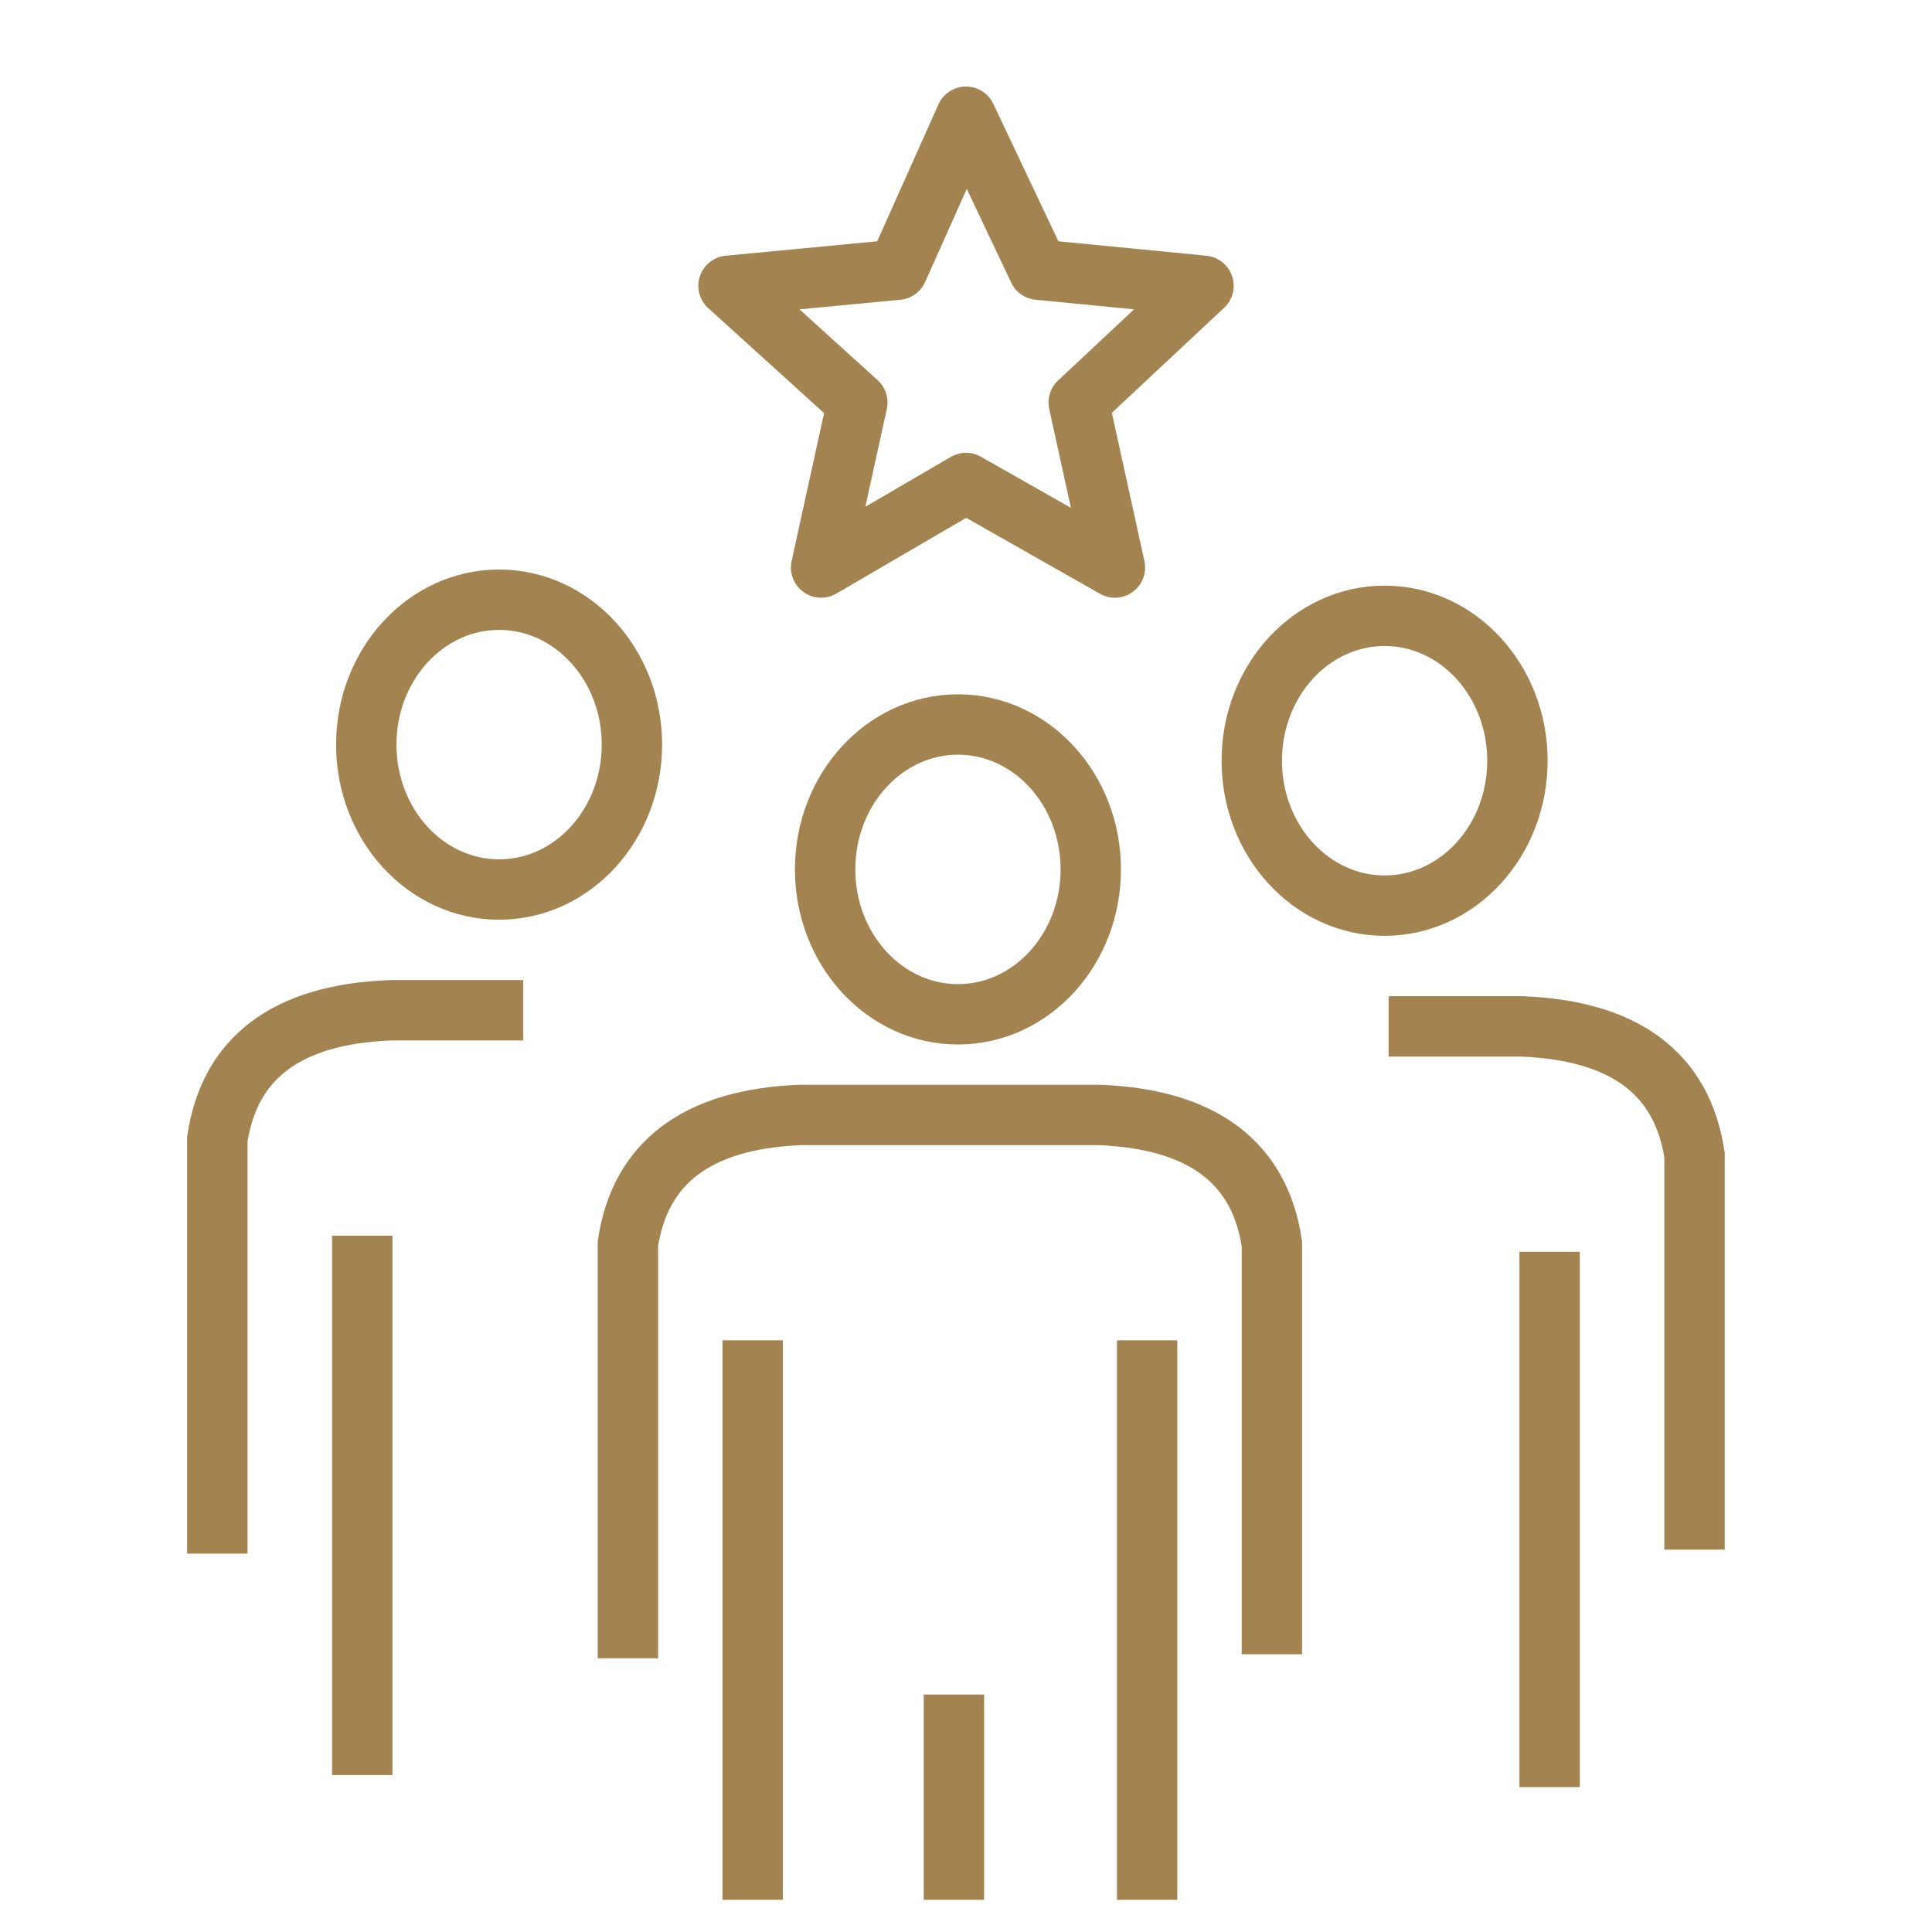
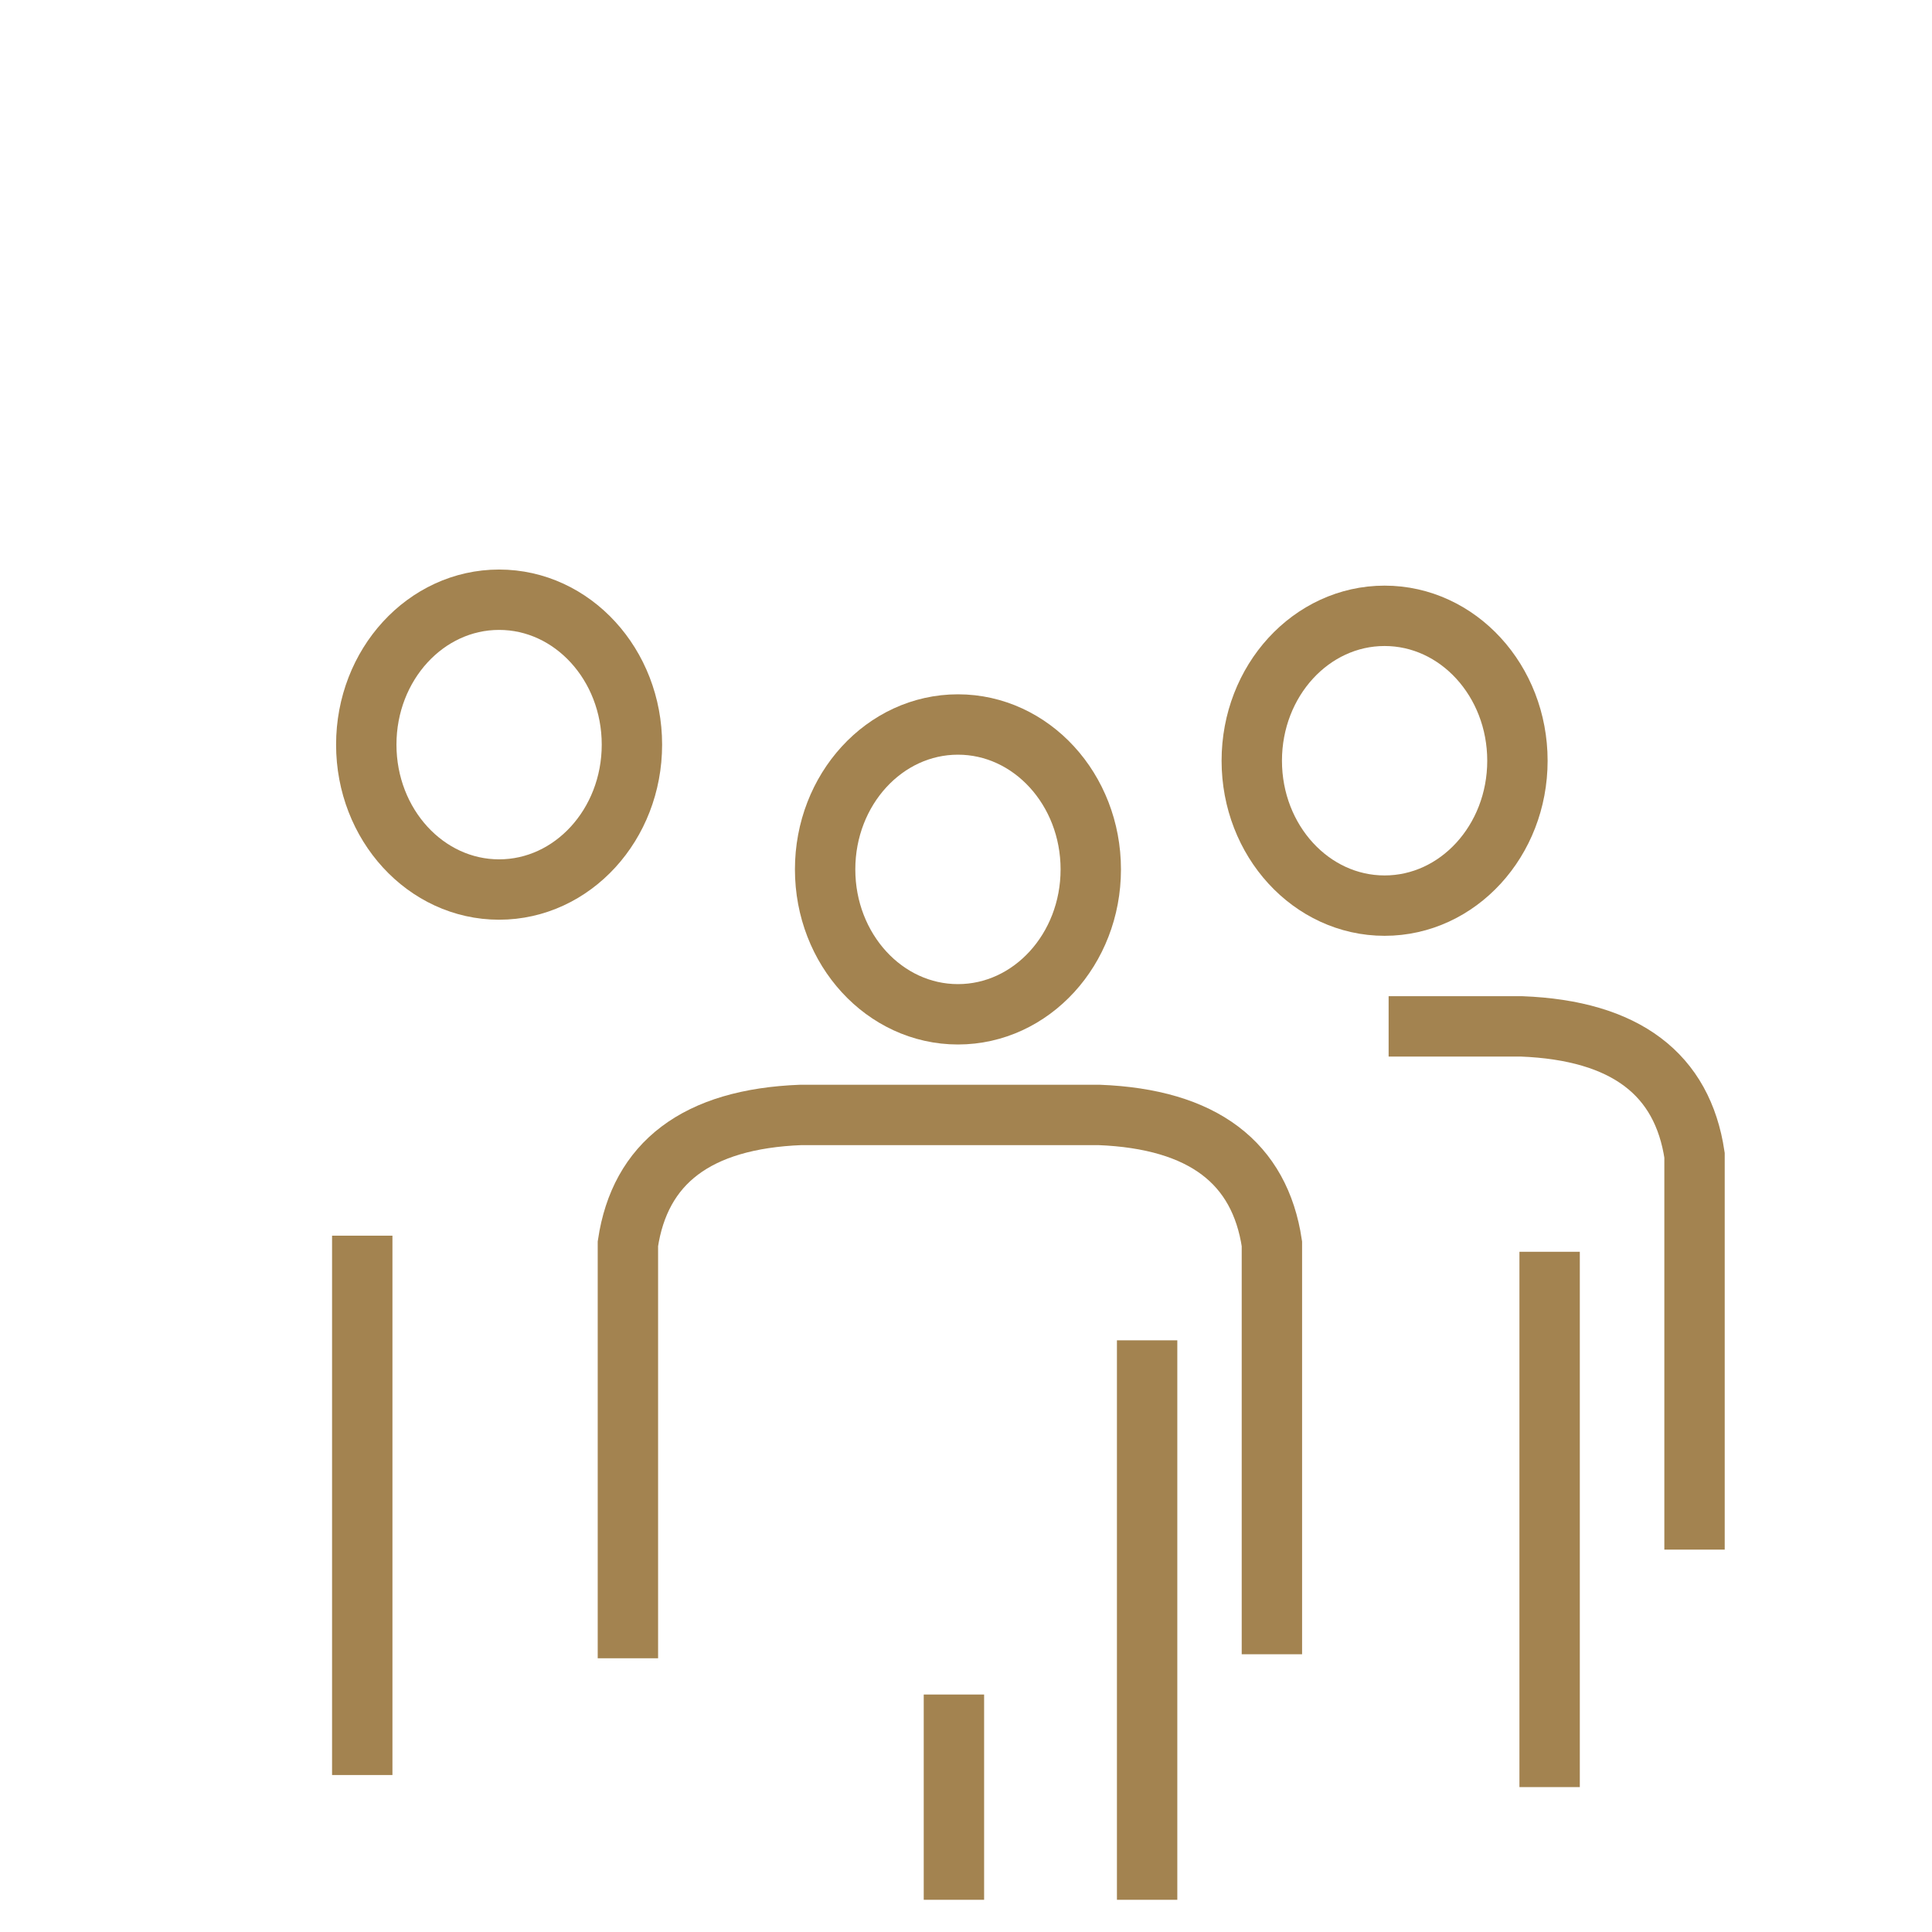
<svg xmlns="http://www.w3.org/2000/svg" version="1.1" x="0px" y="0px" viewBox="0 0 48 48" style="enable-background:new 0 0 48 48;" xml:space="preserve">
  <style type="text/css">
	.st0{filter:url(#Adobe_OpacityMaskFilter);}
	.st1{fill:none;stroke:#FFFFFF;stroke-width:1.7;stroke-linecap:round;stroke-linejoin:round;stroke-miterlimit:10;}
	.st2{mask:url(#SVGID_1_);fill:url(#SVGID_00000033357228437134148050000008151154302011127200_);}
	.st3{filter:url(#Adobe_OpacityMaskFilter_00000076581765496732763560000012719505036385217205_);}
	.st4{fill:none;stroke:#FFFFFF;stroke-width:0.75;stroke-linecap:round;stroke-linejoin:round;stroke-miterlimit:10;}
	
		.st5{mask:url(#SVGID_00000176765819289443354430000001376393876922967183_);fill:url(#SVGID_00000109719593522794916600000003409387171303241367_);}
	.st6{fill:#212121;}
	.st7{fill:#00965E;}
	.st8{fill:#C20069;}
	.st9{fill:none;stroke:#C20069;stroke-width:6;stroke-miterlimit:10;}
	.st10{fill:none;stroke:#00965E;stroke-width:2;stroke-linecap:round;stroke-linejoin:round;stroke-miterlimit:10;}
	.st11{filter:url(#Adobe_OpacityMaskFilter_00000104676396141822701540000001743527207182158778_);}
	.st12{fill:none;stroke:#000000;stroke-linecap:round;stroke-linejoin:round;stroke-miterlimit:10;}
	.st13{fill:none;stroke:#FFFFFF;stroke-width:1.8;stroke-linecap:round;stroke-linejoin:round;stroke-miterlimit:10;}
	
		.st14{mask:url(#SVGID_00000146493353576637232120000005227239923437740684_);fill:url(#SVGID_00000042007913453491539870000017443163732179171507_);}
	
		.st15{fill:none;stroke:url(#SVGID_00000150069260273523085920000000908898230261307069_);stroke-width:1.8;stroke-linecap:round;stroke-linejoin:round;stroke-miterlimit:10;}
	.st16{filter:url(#Adobe_OpacityMaskFilter_00000173155012596448987270000005105336196126059701_);}
	.st17{fill:none;stroke:#FFFFFF;stroke-width:1.6;stroke-linecap:round;stroke-linejoin:round;stroke-miterlimit:10;}
	
		.st18{mask:url(#SVGID_00000041254067822199271500000015291527963871062444_);fill:url(#SVGID_00000016054782279203874980000009861002743220377519_);}
	
		.st19{fill:none;stroke:url(#SVGID_00000140710368608638950020000001310732944142776977_);stroke-width:1.8;stroke-linecap:round;stroke-linejoin:round;stroke-miterlimit:10;}
	.st20{filter:url(#Adobe_OpacityMaskFilter_00000138554267002203871720000017004657109273824933_);}
	
		.st21{mask:url(#SVGID_00000150099980623511757950000013096687980737338255_);fill:url(#SVGID_00000016775372955901232260000007418030293513456808_);}
	
		.st22{fill:none;stroke:url(#SVGID_00000117647850249317608340000015357867496911475384_);stroke-width:1.8;stroke-linecap:round;stroke-linejoin:round;stroke-miterlimit:10;}
	.st23{filter:url(#Adobe_OpacityMaskFilter_00000006687156751086382950000003688229449011663526_);}
	
		.st24{mask:url(#SVGID_00000180325114921508758130000014040284305767546039_);fill:url(#SVGID_00000038389740500034571370000006398604954821173125_);}
	
		.st25{fill:none;stroke:url(#SVGID_00000156577805051768253320000013364405451985279630_);stroke-width:1.8;stroke-linecap:round;stroke-linejoin:round;stroke-miterlimit:10;}
	.st26{filter:url(#Adobe_OpacityMaskFilter_00000137827176236091611760000008226837329232215464_);}
	.st27{fill:#FFFFFF;}
	
		.st28{mask:url(#SVGID_00000090981664829865824970000012180271676135434928_);fill:url(#SVGID_00000150789634250267320280000012013029164175927191_);}
	
		.st29{fill:none;stroke:url(#SVGID_00000011029120824240585100000006450504029139012767_);stroke-width:1.8;stroke-linecap:round;stroke-linejoin:round;stroke-miterlimit:10;}
	.st30{filter:url(#Adobe_OpacityMaskFilter_00000043458798499732136380000001291588950800892832_);}
	.st31{fill:none;stroke:#FFFFFF;stroke-width:1.9;stroke-linecap:round;stroke-linejoin:round;stroke-miterlimit:10;}
	
		.st32{mask:url(#SVGID_00000065765413739906757790000008890519623338448562_);fill:url(#SVGID_00000036963932302335106820000007775122976878842039_);}
	.st33{filter:url(#Adobe_OpacityMaskFilter_00000047740335523283411600000011422873159056158857_);}
	.st34{fill:none;stroke:#FFFFFF;stroke-width:2;stroke-linecap:round;stroke-linejoin:round;stroke-miterlimit:10;}
	
		.st35{mask:url(#SVGID_00000173868411735783081410000004135745036426955181_);fill:url(#SVGID_00000121259350120557374970000008278246381620790196_);}
	.st36{filter:url(#Adobe_OpacityMaskFilter_00000000907140054102783610000016034364477857792671_);}
	.st37{fill:none;stroke:#FFFFFF;stroke-width:1.8;stroke-miterlimit:10;}
	
		.st38{mask:url(#SVGID_00000008857967557718488040000000855013491056583103_);fill:url(#SVGID_00000145767485626321776910000006315652205752682143_);}
	.st39{filter:url(#Adobe_OpacityMaskFilter_00000011006559289960854760000004524948512248678839_);}
	.st40{fill:none;stroke:#FFFFFF;stroke-width:1.8;stroke-linecap:round;stroke-miterlimit:10;}
	
		.st41{mask:url(#SVGID_00000043425341492693659110000018358649357256107941_);fill:url(#SVGID_00000178175032730655060270000003761801740402003884_);}
	.st42{filter:url(#Adobe_OpacityMaskFilter_00000026846298537798372220000013638350788172833192_);}
	
		.st43{mask:url(#SVGID_00000091006954450307534740000007084388883164158899_);fill:url(#SVGID_00000098210940607737826900000002352685177905969537_);}
	.st44{filter:url(#Adobe_OpacityMaskFilter_00000103951051325498355630000007538078243182008970_);}
	
		.st45{mask:url(#SVGID_00000067943244174933936980000006900018808235413905_);fill:url(#SVGID_00000129175849546167059880000009708726191820460935_);}
	.st46{filter:url(#Adobe_OpacityMaskFilter_00000001665353970451100550000008309954685654614454_);}
	.st47{fill:none;stroke:#FFFFFF;stroke-width:2;stroke-linejoin:round;stroke-miterlimit:10;}
	
		.st48{mask:url(#SVGID_00000035506762418166055620000009055715256562393499_);fill:url(#SVGID_00000008118996686182732720000009637291669117011597_);}
	.st49{filter:url(#Adobe_OpacityMaskFilter_00000106828983836046027340000016431826160545675439_);}
	
		.st50{mask:url(#SVGID_00000063629432615531929490000008814463461192572804_);fill:url(#SVGID_00000138537116426150077190000002546653384405476541_);}
	.st51{filter:url(#Adobe_OpacityMaskFilter_00000027584410572789255290000013317566388374700954_);}
	
		.st52{mask:url(#SVGID_00000182489113018483813470000017378432276114250131_);fill:url(#SVGID_00000090260013316283392080000017405000736329608079_);}
	.st53{filter:url(#Adobe_OpacityMaskFilter_00000158738719849354015430000010412887666863503537_);}
	
		.st54{mask:url(#SVGID_00000133506346512485712480000001081473178787772576_);fill:url(#SVGID_00000085958434640731339720000001264322079846734992_);}
	.st55{filter:url(#Adobe_OpacityMaskFilter_00000055665966375508618460000001514893397309268096_);}
	
		.st56{mask:url(#SVGID_00000062181381626249282990000004582208399384966540_);fill:url(#SVGID_00000112622391826902258950000013896324889139800722_);}
	.st57{filter:url(#Adobe_OpacityMaskFilter_00000083787810391756934770000016760200289508253584_);}
	
		.st58{mask:url(#SVGID_00000003082434602192819620000009979221879701187722_);fill:url(#SVGID_00000076578868523130162460000012904578877249350576_);}
	.st59{filter:url(#Adobe_OpacityMaskFilter_00000007392097696101647430000012810020484840336042_);}
	.st60{fill:#FFFFFF;stroke:#FFFFFF;stroke-width:1.2;stroke-linecap:round;stroke-linejoin:round;stroke-miterlimit:10;}
	.st61{fill:none;stroke:#000000;stroke-width:2;stroke-linecap:round;stroke-linejoin:round;stroke-miterlimit:10;}
	
		.st62{mask:url(#SVGID_00000031904877082170583490000005167079238564307845_);fill:url(#SVGID_00000070815930900440851430000005067100588983809700_);}
	.st63{filter:url(#Adobe_OpacityMaskFilter_00000121997482328978613300000015842350827687769238_);}
	
		.st64{mask:url(#SVGID_00000062889331118697898940000006411903312477433533_);fill:url(#SVGID_00000058571368477497173200000001839542063256566912_);}
	.st65{filter:url(#Adobe_OpacityMaskFilter_00000103261659061947497350000017665183654710595259_);}
	.st66{fill:none;stroke:#FFFFFF;stroke-width:1.5;stroke-linecap:round;stroke-linejoin:round;stroke-miterlimit:10;}
	
		.st67{mask:url(#SVGID_00000148643374154074905300000003014632482955489688_);fill:url(#SVGID_00000010999289544968750410000010135135023100678078_);}
	.st68{filter:url(#Adobe_OpacityMaskFilter_00000018208811611553107020000000309438299770710410_);}
	
		.st69{mask:url(#SVGID_00000018940811545605513390000010108428535664712379_);fill:url(#SVGID_00000043440568976296972220000003918613966144616102_);}
	.st70{filter:url(#Adobe_OpacityMaskFilter_00000011721758244824592680000018087318902074477953_);}
	
		.st71{mask:url(#SVGID_00000073696592947581021550000004308552027209969087_);fill:url(#SVGID_00000059279129798599668500000006030224787863074206_);}
	.st72{filter:url(#Adobe_OpacityMaskFilter_00000114042031154126920780000016647716232932095415_);}
	
		.st73{mask:url(#SVGID_00000033340481378720626500000015906482707642937275_);fill:url(#SVGID_00000129885452852234933320000003519366999737359749_);}
	.st74{filter:url(#Adobe_OpacityMaskFilter_00000016777748255469978450000011636047796470292637_);}
	
		.st75{mask:url(#SVGID_00000044144008777033319780000016988333234440400301_);fill:url(#SVGID_00000070098630412886290880000012040695614429148594_);}
	.st76{filter:url(#Adobe_OpacityMaskFilter_00000001658884748407623390000008571816614319743644_);}
	
		.st77{mask:url(#SVGID_00000055671407980456409770000008012093619422039717_);fill:url(#SVGID_00000086668656173487494510000010159680127966765966_);}
	.st78{filter:url(#Adobe_OpacityMaskFilter_00000022553690903919865870000017877589831751473829_);}
	
		.st79{mask:url(#SVGID_00000137127120810191186490000001244879499339098550_);fill:url(#SVGID_00000173867422149600912970000015641989861385717154_);}
	.st80{filter:url(#Adobe_OpacityMaskFilter_00000145754420368316725730000003748101030837225864_);}
	
		.st81{mask:url(#SVGID_00000059283706982491964700000016215994676640770471_);fill:url(#SVGID_00000146498310400063370740000013945854960318214313_);}
	.st82{filter:url(#Adobe_OpacityMaskFilter_00000050649999991205083530000005260892929812573355_);}
	
		.st83{mask:url(#SVGID_00000074410554949749519730000002252992167367360447_);fill:url(#SVGID_00000028296095996824782900000009024244147836813973_);}
	.st84{filter:url(#Adobe_OpacityMaskFilter_00000175281148678654082180000015179546083151154353_);}
	
		.st85{mask:url(#SVGID_00000106120622975589286230000006329246784726509705_);fill:url(#SVGID_00000171697166966952930150000001221299041247937459_);}
	.st86{filter:url(#Adobe_OpacityMaskFilter_00000028311752896141852240000007570922904111617461_);}
	
		.st87{mask:url(#SVGID_00000018942571146074321210000010103722150937964202_);fill:url(#SVGID_00000005974069501025418520000007174064001732679302_);}
	.st88{filter:url(#Adobe_OpacityMaskFilter_00000035495539238578651140000014318629392108023990_);}
	
		.st89{mask:url(#SVGID_00000054244052178344993180000009724201436939906482_);fill:url(#SVGID_00000074425232106923925310000004905573898586714770_);}
	.st90{filter:url(#Adobe_OpacityMaskFilter_00000083050229535811842390000007653371775610107314_);}
	
		.st91{mask:url(#SVGID_00000123424932029444145820000002677028110804941216_);fill:url(#SVGID_00000008123633222403280310000011910608430075962541_);}
	.st92{filter:url(#Adobe_OpacityMaskFilter_00000157269478325363020830000005656044008922929296_);}
	
		.st93{mask:url(#SVGID_00000061445998134717694970000007652289565959701383_);fill:url(#SVGID_00000150095861678618165710000001225150359410518675_);}
	.st94{filter:url(#Adobe_OpacityMaskFilter_00000165216477037788903760000004816132662798083759_);}
	
		.st95{mask:url(#SVGID_00000028296134114746794060000013489029921049298338_);fill:url(#SVGID_00000177450428608153550500000013128078602746496177_);}
	.st96{filter:url(#Adobe_OpacityMaskFilter_00000183943400010567927580000004302945603708744328_);}
	
		.st97{mask:url(#SVGID_00000120516731988886612070000000457566787576877232_);fill:url(#SVGID_00000000914849379891161920000005831292226473215644_);}
	.st98{filter:url(#Adobe_OpacityMaskFilter_00000005946886415607034320000004054020259825037214_);}
	
		.st99{mask:url(#SVGID_00000114753741001729420100000004696078127565281971_);fill:url(#SVGID_00000124880786290980810660000017051823285188706728_);}
	.st100{filter:url(#Adobe_OpacityMaskFilter_00000052804752256860090880000007722988568610575238_);}
	
		.st101{mask:url(#SVGID_00000041267438603781025890000017242617807413147306_);fill:url(#SVGID_00000037656405421422824270000014376662024034158221_);}
	.st102{filter:url(#Adobe_OpacityMaskFilter_00000165231573941408912910000002066754694974600364_);}
	
		.st103{mask:url(#SVGID_00000048479528682205014510000015944745270290962869_);fill:url(#SVGID_00000084511926049120580910000010550498226551834556_);}
	.st104{filter:url(#Adobe_OpacityMaskFilter_00000093891200071495254630000000532555051790444957_);}
	
		.st105{mask:url(#SVGID_00000152944340642743496420000006466843809924508852_);fill:url(#SVGID_00000006687887518754493620000015387925974587891596_);}
	.st106{filter:url(#Adobe_OpacityMaskFilter_00000072995299386979099810000014869859319569750914_);}
	.st107{fill:none;stroke:#FFFFFF;stroke-width:1.858;stroke-linecap:round;stroke-linejoin:round;stroke-miterlimit:10;}
	
		.st108{mask:url(#SVGID_00000098925875387162816890000000993272211838965148_);fill:url(#SVGID_00000003809398735301826930000016853734458306095489_);}
	.st109{filter:url(#Adobe_OpacityMaskFilter_00000051366625850584639580000015078955709428256648_);}
	
		.st110{mask:url(#SVGID_00000026122544237717332380000012950473529715792523_);fill:url(#SVGID_00000135668322695579927950000015434789573344050356_);}
	.st111{filter:url(#Adobe_OpacityMaskFilter_00000072994960948228232990000000993589021826744744_);}
	
		.st112{mask:url(#SVGID_00000013914880442149304320000017484853720245624236_);fill:url(#SVGID_00000116914377650686519030000006080964632327233691_);}
	.st113{filter:url(#Adobe_OpacityMaskFilter_00000083072393537775498300000001653372840025484939_);}
	
		.st114{mask:url(#SVGID_00000119830900568923836190000018013604156623460790_);fill:url(#SVGID_00000000943359090877119590000011560451983731332737_);}
	.st115{filter:url(#Adobe_OpacityMaskFilter_00000008837809602188567740000009496479224002866081_);}
	
		.st116{mask:url(#SVGID_00000042724360877253376220000013283587569347082171_);fill:url(#SVGID_00000003079555137529319320000017103030640788833212_);}
	.st117{filter:url(#Adobe_OpacityMaskFilter_00000016773842081275133370000009894181409859668128_);}
	
		.st118{mask:url(#SVGID_00000137829703290779480390000008434794682483475854_);fill:url(#SVGID_00000183968914398348162680000017249473099521480591_);}
	.st119{filter:url(#Adobe_OpacityMaskFilter_00000003792471173734004510000001657970633910287236_);}
	
		.st120{mask:url(#SVGID_00000055666981352266335630000007323133622700449423_);fill:url(#SVGID_00000061440737665168338350000010800066487218290111_);}
	.st121{filter:url(#Adobe_OpacityMaskFilter_00000032624079767524049530000014352952501579604111_);}
	.st122{fill:none;stroke:#FFFFFF;stroke-width:1.673;stroke-linecap:round;stroke-linejoin:round;stroke-miterlimit:10;}
	
		.st123{mask:url(#SVGID_00000105407465396057738850000007458665916568734615_);fill:url(#SVGID_00000017503831777094182090000015943680654610746044_);}
	.st124{filter:url(#Adobe_OpacityMaskFilter_00000116208957447921011720000010757661765985956250_);}
	
		.st125{mask:url(#SVGID_00000147920901870424847350000013539312726783659193_);fill:url(#SVGID_00000136375177681661349000000014363339624513934474_);}
	.st126{filter:url(#Adobe_OpacityMaskFilter_00000101078074521976744280000010322556963202341292_);}
	
		.st127{fill:url(#SVGID_00000025439885064536108350000004109476640889395894_);stroke:#FFFFFF;stroke-width:1.8;stroke-linecap:round;stroke-miterlimit:10;}
	
		.st128{fill:url(#SVGID_00000018932212204136447690000006084987962323889293_);stroke:#FFFFFF;stroke-width:1.8;stroke-linecap:round;stroke-miterlimit:10;}
	
		.st129{fill:url(#SVGID_00000140013993690484341480000003884392133612759734_);stroke:#FFFFFF;stroke-width:1.8;stroke-linecap:round;stroke-miterlimit:10;}
	
		.st130{fill:url(#SVGID_00000127727879346211177210000017569129998216302986_);stroke:#FFFFFF;stroke-width:1.8;stroke-linecap:round;stroke-miterlimit:10;}
	
		.st131{fill:url(#SVGID_00000031903713000238232720000016338429214560738690_);stroke:#FFFFFF;stroke-width:1.8;stroke-linecap:round;stroke-miterlimit:10;}
	
		.st132{mask:url(#SVGID_00000024686939515335985360000016696420405435663786_);fill:url(#SVGID_00000145040914549348509090000015366515835131317142_);}
	.st133{filter:url(#Adobe_OpacityMaskFilter_00000133500690945353679620000011029245854729505434_);}
	
		.st134{mask:url(#SVGID_00000060741899562338653840000014738796513952815019_);fill:url(#SVGID_00000062894721295131772200000005589195425940140948_);}
	.st135{filter:url(#Adobe_OpacityMaskFilter_00000142171520153271500280000012079773296978106798_);}
	
		.st136{mask:url(#SVGID_00000155139434391034107540000005853310082179588537_);fill:url(#SVGID_00000007427239827200517060000000618416892192445832_);}
	.st137{filter:url(#Adobe_OpacityMaskFilter_00000170990498859262083890000010303724516618370699_);}
	
		.st138{mask:url(#SVGID_00000012458088830953336850000009208548343352153007_);fill:url(#SVGID_00000025411356313099699250000017645364854316763273_);}
	.st139{filter:url(#Adobe_OpacityMaskFilter_00000011724947460279805070000008475542329471373463_);}
	
		.st140{mask:url(#SVGID_00000150784821960984220700000016931886398121003651_);fill:url(#SVGID_00000021091882805471917950000001592978499261606322_);}
	.st141{filter:url(#Adobe_OpacityMaskFilter_00000084495788378265743010000007291000285546340774_);}
	
		.st142{mask:url(#SVGID_00000042734583573108417080000004675437412170623877_);fill:url(#SVGID_00000127741243996258735710000011379177146849637028_);}
	.st143{filter:url(#Adobe_OpacityMaskFilter_00000059267559649694361420000002357339833263301532_);}
	
		.st144{mask:url(#SVGID_00000156588392489334227180000003137111734707224729_);fill:url(#SVGID_00000020385440542656572720000004366762565685276820_);}
	.st145{filter:url(#Adobe_OpacityMaskFilter_00000109018837882845126670000003769485442941184681_);}
	
		.st146{mask:url(#SVGID_00000172407655810823035530000011167451617430304154_);fill:url(#SVGID_00000076599494894248547550000002135866956028028570_);}
	.st147{filter:url(#Adobe_OpacityMaskFilter_00000078004723093922488550000012318047173566527886_);}
	
		.st148{mask:url(#SVGID_00000095336078069443184400000004468908954138375854_);fill:url(#SVGID_00000006689467854462965650000004402317197890514104_);}
	.st149{filter:url(#Adobe_OpacityMaskFilter_00000102530342529392037610000017507701492659376256_);}
	
		.st150{mask:url(#SVGID_00000031906267947834187100000017596339051370282901_);fill:url(#SVGID_00000061436067634772309720000000386979801014085034_);}
	.st151{filter:url(#Adobe_OpacityMaskFilter_00000039103756883515469550000004369721988692984965_);}
	
		.st152{mask:url(#SVGID_00000152233879500231254600000011147354141905155223_);fill:url(#SVGID_00000138540599718308354630000005266054641051716262_);}
	.st153{filter:url(#Adobe_OpacityMaskFilter_00000082362088315113187750000016863473773409679019_);}
	
		.st154{mask:url(#SVGID_00000170971074707212077720000013579419359709742984_);fill:url(#SVGID_00000125565879128680042520000017731452703007740066_);}
	.st155{filter:url(#Adobe_OpacityMaskFilter_00000075857830300760016610000001204833007409505449_);}
	
		.st156{mask:url(#SVGID_00000114762891341251052410000013995510649070265271_);fill:url(#SVGID_00000166636037766670971140000008897216220464789922_);}
	.st157{filter:url(#Adobe_OpacityMaskFilter_00000151538865142595487670000001547082541265549455_);}
	
		.st158{mask:url(#SVGID_00000116196320763030584820000001427323744148066990_);fill:url(#SVGID_00000072274262184635618770000015246566121688548765_);}
	.st159{filter:url(#Adobe_OpacityMaskFilter_00000152247466938692987100000005355056666515418752_);}
	.st160{fill:none;stroke:#FFFFFF;stroke-width:2.056;stroke-linecap:round;stroke-linejoin:round;stroke-miterlimit:10;}
	
		.st161{mask:url(#SVGID_00000163073564562881479800000000664053169359827875_);fill:url(#SVGID_00000109714824698504862870000004527057765874041518_);}
	.st162{filter:url(#Adobe_OpacityMaskFilter_00000162340934324010887930000000909034396239084190_);}
	
		.st163{mask:url(#SVGID_00000163045768449299143760000009019538243724797351_);fill:url(#SVGID_00000087402438924622395000000005759358893261233291_);}
	.st164{filter:url(#Adobe_OpacityMaskFilter_00000116937968919805329350000015235758727860195981_);}
	
		.st165{mask:url(#SVGID_00000061449464609754407140000016304632715935275689_);fill:url(#SVGID_00000001634218052207126220000016662679878812830859_);}
	.st166{filter:url(#Adobe_OpacityMaskFilter_00000056401428793112083110000014163945075834699703_);}
	.st167{stroke:#FFFFFF;stroke-width:1.8;stroke-linecap:round;stroke-linejoin:round;stroke-miterlimit:10;}
	.st168{fill:none;stroke:#FFFFFF;stroke-linecap:round;stroke-linejoin:round;stroke-miterlimit:10;}
	
		.st169{mask:url(#SVGID_00000101071328151224923610000001952090904714941867_);fill:url(#SVGID_00000024708243594256069740000012999541019784009877_);}
	.st170{filter:url(#Adobe_OpacityMaskFilter_00000102505955261007396280000007782459884286772411_);}
	
		.st171{mask:url(#SVGID_00000065053658363096079750000014858063289181312175_);fill:url(#SVGID_00000045582358887668130080000004527353797859347098_);}
	.st172{filter:url(#Adobe_OpacityMaskFilter_00000001644641396024885360000001200221975537505176_);}
	
		.st173{mask:url(#SVGID_00000170996916034147539540000005441309172133239998_);fill:url(#SVGID_00000100351180224897297100000016394911747483466911_);}
	.st174{filter:url(#Adobe_OpacityMaskFilter_00000085966367167704697850000005039383860288446125_);}
	
		.st175{mask:url(#SVGID_00000060031893491331320980000002372264715772411021_);fill:url(#SVGID_00000066475242409015517660000007815012820837208229_);}
	.st176{filter:url(#Adobe_OpacityMaskFilter_00000091723918751136293960000018179700245652065154_);}
	.st177{fill:none;stroke:#FFFFFF;stroke-width:2;stroke-miterlimit:10;}
	.st178{fill:none;stroke:#FFFFFF;stroke-width:1.8;stroke-linejoin:round;stroke-miterlimit:10;}
	
		.st179{mask:url(#SVGID_00000031918523449336089680000006806469621060610214_);fill:url(#SVGID_00000165937368230098650620000000748862542954690954_);}
	.st180{filter:url(#Adobe_OpacityMaskFilter_00000002369766807927271540000006799030402232204209_);}
	
		.st181{mask:url(#SVGID_00000092450444721816124430000005596278860926512535_);fill:url(#SVGID_00000142176149619241153080000000155082506682986647_);}
	.st182{filter:url(#Adobe_OpacityMaskFilter_00000016762825391958591350000001095690988511256237_);}
	
		.st183{mask:url(#SVGID_00000022525425889581215900000012881222453998749332_);fill:url(#SVGID_00000173118741270575980300000014105433735346214042_);}
	.st184{filter:url(#Adobe_OpacityMaskFilter_00000134953957183954269000000006067804636742234257_);}
	
		.st185{mask:url(#SVGID_00000044886923627821129330000003514308526469613715_);fill:url(#SVGID_00000031887744963038092520000018319908967773458050_);}
	.st186{filter:url(#Adobe_OpacityMaskFilter_00000106119326320477351390000005008353368531425924_);}
	
		.st187{mask:url(#SVGID_00000032636655681955809420000013901531177409713810_);fill:url(#SVGID_00000017474497098600916230000000817039483707641491_);}
	.st188{filter:url(#Adobe_OpacityMaskFilter_00000134249429823138890290000012336836445050321592_);}
	
		.st189{mask:url(#SVGID_00000093165884511456699950000001712724308081163454_);fill:url(#SVGID_00000005982984345353905320000005034151331499997112_);}
	.st190{filter:url(#Adobe_OpacityMaskFilter_00000033332339957527151290000003693041755422991526_);}
	
		.st191{mask:url(#SVGID_00000044161463222802885600000006600851459499694526_);fill:url(#SVGID_00000118370043390326852850000014442437678551845524_);}
	.st192{filter:url(#Adobe_OpacityMaskFilter_00000063623569442452653600000017243840255311676329_);}
	
		.st193{mask:url(#SVGID_00000181080929473546108050000013525316787955353221_);fill:url(#SVGID_00000005969119645785223150000007031043704503433646_);}
	.st194{filter:url(#Adobe_OpacityMaskFilter_00000146476226781016183000000002246399564053171129_);}
	
		.st195{mask:url(#SVGID_00000153701298895683705070000004338785518183775872_);fill:url(#SVGID_00000042696929673605289370000003421289137998616737_);}
	.st196{filter:url(#Adobe_OpacityMaskFilter_00000157269502791298858150000018358945904738668952_);}
	
		.st197{mask:url(#SVGID_00000095314582966557670440000007377813206482905788_);fill:url(#SVGID_00000173860414124611107480000006359053437151657860_);}
	.st198{filter:url(#Adobe_OpacityMaskFilter_00000181065461426960951050000001129956284775173009_);}
	
		.st199{mask:url(#SVGID_00000065774504588458239140000011860365805280556929_);fill:url(#SVGID_00000029012354094972439890000009060920985351045812_);}
	.st200{filter:url(#Adobe_OpacityMaskFilter_00000054248098474730708210000009670642569717112506_);}
	
		.st201{mask:url(#SVGID_00000127733731605620297000000010772464889422687388_);fill:url(#SVGID_00000144330822539374599370000012180005342746336915_);}
	.st202{filter:url(#Adobe_OpacityMaskFilter_00000083053095370553442880000014980921365786596019_);}
	.st203{fill:none;stroke:#FFFFFF;stroke-width:1.9;stroke-miterlimit:10;}
	
		.st204{mask:url(#SVGID_00000136385276331667611100000017028086102095472533_);fill:url(#SVGID_00000032607677201085028780000001668781697932102544_);}
	.st205{filter:url(#Adobe_OpacityMaskFilter_00000052085499895727158300000017055183222406147002_);}
	
		.st206{mask:url(#SVGID_00000024707006698352728500000016509462820172210868_);fill:url(#SVGID_00000177448858169546490410000010304191430098923153_);}
	.st207{filter:url(#Adobe_OpacityMaskFilter_00000175287923949944994630000001908855853128403878_);}
	
		.st208{mask:url(#SVGID_00000136389135286444959760000005542490720720235678_);fill:url(#SVGID_00000156585501068935861850000011110744595882050205_);}
	.st209{filter:url(#Adobe_OpacityMaskFilter_00000150060208334243142800000014966084198048024218_);}
	
		.st210{mask:url(#SVGID_00000116219387037877894040000017266368595149656980_);fill:url(#SVGID_00000132063816314350550570000007468283257449729165_);}
	.st211{filter:url(#Adobe_OpacityMaskFilter_00000137122160293454685840000011004486113241795992_);}
	
		.st212{mask:url(#SVGID_00000159469025430841485030000012130737011843583118_);fill:url(#SVGID_00000073706262344444919070000009927241477153733287_);}
	.st213{filter:url(#Adobe_OpacityMaskFilter_00000145053579684815994850000010137916339097343109_);}
	
		.st214{mask:url(#SVGID_00000176729925492620748020000005172653268640398495_);fill:url(#SVGID_00000156577891557858514180000014639462653950950306_);}
	.st215{filter:url(#Adobe_OpacityMaskFilter_00000003816291025498286150000013290862713944760455_);}
	
		.st216{mask:url(#SVGID_00000011747353674051863510000010771239468581410213_);fill:url(#SVGID_00000122703941520987458510000002221203208782210692_);}
	.st217{filter:url(#Adobe_OpacityMaskFilter_00000175291917488180872100000003400008229485185695_);}
	.st218{fill:none;stroke:#FFFFFF;stroke-width:2;stroke-linecap:round;stroke-miterlimit:10;}
	
		.st219{mask:url(#SVGID_00000102530599183281733280000015960467688714583937_);fill:url(#SVGID_00000011025939101540541250000014783159611529243275_);}
	.st220{filter:url(#Adobe_OpacityMaskFilter_00000108998540534432784570000011649121295741104284_);}
	
		.st221{mask:url(#SVGID_00000181776937246003368840000008446278761421440441_);fill:url(#SVGID_00000038411143824625390510000005595008402603606435_);}
	.st222{filter:url(#Adobe_OpacityMaskFilter_00000139268460519351676110000003620802750043876777_);}
	
		.st223{mask:url(#SVGID_00000069381974615442132710000011961117184265232289_);fill:url(#SVGID_00000117672958600265112850000001452716696876975028_);}
	.st224{filter:url(#Adobe_OpacityMaskFilter_00000125567357874122769200000013230643213112850353_);}
	.st225{fill:none;stroke:#FFFFFF;stroke-width:2.05;stroke-miterlimit:10;}
	.st226{fill:none;stroke:#FFFFFF;stroke-width:2.05;stroke-linejoin:round;stroke-miterlimit:10;}
	
		.st227{mask:url(#SVGID_00000096040406495047221400000008374048328377145985_);fill:url(#SVGID_00000047021207422272626740000002997869732206318267_);}
	.st228{filter:url(#Adobe_OpacityMaskFilter_00000044142997247701536750000004638974047635131290_);}
	
		.st229{mask:url(#SVGID_00000041276004489843250320000016205182173464677803_);fill:url(#SVGID_00000143614733940309717320000009838423684312482698_);}
	.st230{filter:url(#Adobe_OpacityMaskFilter_00000021086979497575850420000000215623474445463719_);}
	.st231{fill:none;stroke:#FFFFFF;stroke-width:1.852;stroke-miterlimit:10;}
	
		.st232{mask:url(#SVGID_00000178905283943026002670000010703832002464643519_);fill:url(#SVGID_00000003069229732993488180000006293202207668130187_);}
	.st233{filter:url(#Adobe_OpacityMaskFilter_00000083047136345937171120000010639843884986164661_);}
	
		.st234{mask:url(#SVGID_00000168077653577605149550000016445245327721618099_);fill:url(#SVGID_00000017480633119968643610000014330816620699635118_);}
	.st235{filter:url(#Adobe_OpacityMaskFilter_00000145053795152766054540000014241886849219993488_);}
	.st236{fill:none;stroke:#FFFFFF;stroke-width:2.07;stroke-linecap:round;stroke-linejoin:round;stroke-miterlimit:10;}
	.st237{fill:none;stroke:#FFFFFF;stroke-width:2.03;stroke-linecap:round;stroke-linejoin:round;stroke-miterlimit:10;}
	.st238{fill:none;stroke:#FFFFFF;stroke-width:1.937;stroke-linecap:round;stroke-linejoin:round;stroke-miterlimit:10;}
	
		.st239{mask:url(#SVGID_00000155864929767185177840000011969987768352258986_);fill:url(#SVGID_00000075843600830612418630000013449652221880268991_);}
	.st240{filter:url(#Adobe_OpacityMaskFilter_00000008111297258439517850000016415863135199286685_);}
	
		.st241{mask:url(#SVGID_00000083770347507743489810000016527016590794603934_);fill:url(#SVGID_00000164484526722496822360000014335667706699533245_);}
	.st242{filter:url(#Adobe_OpacityMaskFilter_00000099643243428201308690000009544095348452279203_);}
	
		.st243{mask:url(#SVGID_00000098939681627103799710000010981018340290859426_);fill:url(#SVGID_00000123431995918292672100000005302611739861674895_);}
	.st244{filter:url(#Adobe_OpacityMaskFilter_00000043435979491308424210000018168116310209177254_);}
	.st245{fill:none;stroke:#FFFFFF;stroke-width:1.825;stroke-linecap:round;stroke-linejoin:round;stroke-miterlimit:10;}
	.st246{fill:none;stroke:#FFFFFF;stroke-width:1.734;stroke-linecap:round;stroke-linejoin:round;stroke-miterlimit:10;}
	
		.st247{mask:url(#SVGID_00000064351854992037715120000001145255542339926463_);fill:url(#SVGID_00000040545254761632520100000000931972860500002237_);}
	.st248{filter:url(#Adobe_OpacityMaskFilter_00000080925673912702688280000004546431614787983265_);}
	
		.st249{mask:url(#SVGID_00000110450680024599195220000015640407918218641319_);fill:url(#SVGID_00000155131712598859477160000007305057640372389782_);}
	.st250{filter:url(#Adobe_OpacityMaskFilter_00000119111792372999052730000007126242551891871416_);}
	
		.st251{mask:url(#SVGID_00000070101707006511907030000000178408571643002039_);fill:url(#SVGID_00000083803090246213149490000010089863914689034398_);}
	.st252{filter:url(#Adobe_OpacityMaskFilter_00000026161361374527274810000010763625282262995328_);}
	
		.st253{mask:url(#SVGID_00000170246140195125438920000009555361512737660328_);fill:url(#SVGID_00000044170389878119308040000003551099649984630717_);}
	.st254{filter:url(#Adobe_OpacityMaskFilter_00000115501363851523699540000010562163803658369682_);}
	
		.st255{mask:url(#SVGID_00000111902252528500730420000015566210967677996208_);fill:url(#SVGID_00000157266410595784105440000015083950625932971401_);}
	.st256{filter:url(#Adobe_OpacityMaskFilter_00000176022471868563735890000010157784851633439399_);}
	
		.st257{mask:url(#SVGID_00000168087064801977447990000015341816980400227731_);fill:url(#SVGID_00000078724796431229058360000004436660264646925465_);}
	.st258{filter:url(#Adobe_OpacityMaskFilter_00000072275609995980368160000004960065678040413583_);}
	
		.st259{mask:url(#SVGID_00000003818642897015021370000014473725362459161232_);fill:url(#SVGID_00000123439909674708019030000001385468418353461694_);}
	.st260{filter:url(#Adobe_OpacityMaskFilter_00000166646419562255407270000004002701015737491610_);}
	.st261{fill:none;stroke:#FFFFFF;stroke-width:1.5;stroke-linecap:round;stroke-miterlimit:10;}
	.st262{fill:none;stroke:#FFFFFF;stroke-width:1.5;stroke-miterlimit:10;}
	
		.st263{mask:url(#SVGID_00000165224517717503160540000016866220529606902939_);fill:url(#SVGID_00000176724278414125364240000011546847411713810595_);}
	.st264{filter:url(#Adobe_OpacityMaskFilter_00000010270018410380642440000014497128663354712961_);}
	
		.st265{mask:url(#SVGID_00000178902392464602960090000007520509351404127166_);fill:url(#SVGID_00000098912104195322866870000005577395596662511549_);}
	.st266{filter:url(#Adobe_OpacityMaskFilter_00000025426852514824788280000009469404047173081765_);}
	
		.st267{mask:url(#SVGID_00000071534480654511883470000004798172246861657741_);fill:url(#SVGID_00000178917444707546816990000004148505315306549438_);}
	.st268{filter:url(#Adobe_OpacityMaskFilter_00000031892013584528972630000002883652289399617453_);}
	.st269{fill:none;stroke:#FFFFFF;stroke-width:1.7;stroke-linecap:round;stroke-miterlimit:10;}
	
		.st270{clip-path:url(#SVGID_00000019669860251533719220000013322182404626707126_);fill:none;stroke:#FFFFFF;stroke-width:1.7;stroke-linejoin:round;stroke-miterlimit:10;}
	
		.st271{mask:url(#SVGID_00000138530766192734058490000004478462898231464086_);fill:url(#SVGID_00000173857524030212865700000015218384392007627659_);}
	.st272{filter:url(#Adobe_OpacityMaskFilter_00000059271339254494600490000009488631815014444212_);}
	
		.st273{mask:url(#SVGID_00000029748806678663620450000002298938250153630614_);fill:url(#SVGID_00000025401618655455072550000009058336364295043262_);}
	.st274{filter:url(#Adobe_OpacityMaskFilter_00000088842491003615244550000013987997912182873268_);}
	
		.st275{mask:url(#SVGID_00000163058264796022333070000004459692548020954533_);fill:url(#SVGID_00000043444849993555820440000007128416707556755842_);}
	.st276{filter:url(#Adobe_OpacityMaskFilter_00000055695749688109627340000015699762310935800489_);}
	
		.st277{mask:url(#SVGID_00000044140127127639186200000007285708030333892224_);fill:url(#SVGID_00000123440568894492204410000016745741838498038145_);}
	.st278{fill:none;stroke:#00965E;stroke-width:7;stroke-miterlimit:10;}
	.st279{fill:none;stroke:#00965E;stroke-width:5;stroke-linecap:round;stroke-linejoin:round;stroke-miterlimit:10;}
	.st280{fill:#9D8A5E;}
	.st281{fill:none;stroke:#9D8A5E;stroke-miterlimit:10;}
	.st282{filter:url(#Adobe_OpacityMaskFilter_00000062187986112956820140000014998146450421896071_);}
	.st283{fill:none;stroke:#FFFFFF;stroke-width:4;stroke-linecap:round;stroke-linejoin:round;stroke-miterlimit:10;}
	.st284{fill:none;stroke:#FFFFFF;stroke-width:5.455;stroke-linecap:round;stroke-linejoin:round;stroke-miterlimit:10;}
	
		.st285{mask:url(#SVGID_00000018198348634737028670000000100286355826098831_);fill:url(#SVGID_00000150786103861062936980000004563807942302364598_);}
	.st286{filter:url(#Adobe_OpacityMaskFilter_00000075883352107300970770000006268416060373106079_);}
	.st287{fill:none;stroke:#FFFFFF;stroke-width:4.464;stroke-linecap:round;stroke-linejoin:round;stroke-miterlimit:10;}
	
		.st288{mask:url(#SVGID_00000121242454231761681870000016450012433432185996_);fill:url(#SVGID_00000054972368609938922620000005792993318825918851_);}
	.st289{filter:url(#Adobe_OpacityMaskFilter_00000170237116022233240640000007493446579119585691_);}
	
		.st290{mask:url(#SVGID_00000122705079302359722900000015701832566072429732_);fill:url(#SVGID_00000142875028647510014130000003126592858621608631_);}
	.st291{filter:url(#Adobe_OpacityMaskFilter_00000176019777991342987500000012300257654527495302_);}
	
		.st292{mask:url(#SVGID_00000114774220764137054470000015187687267169782665_);fill:url(#SVGID_00000012454319645260672380000002716852705864067203_);}
	.st293{filter:url(#Adobe_OpacityMaskFilter_00000114033768936932155900000013572937682928651144_);}
	
		.st294{mask:url(#SVGID_00000117645141317119457730000011450279317411262904_);fill:url(#SVGID_00000077296312710913422160000004964613390511838601_);}
	.st295{filter:url(#Adobe_OpacityMaskFilter_00000102503400906577284070000011540554594314644392_);}
	
		.st296{mask:url(#SVGID_00000067211631685025235910000012239668237064181158_);fill:url(#SVGID_00000114071587205590496070000006114092458205909649_);}
	.st297{fill:none;stroke:#00965E;stroke-width:2;stroke-linejoin:round;stroke-miterlimit:10;}
	.st298{fill:none;stroke:#00965E;stroke-width:2;stroke-miterlimit:10;}
	.st299{fill:#FFFFFF;stroke:#00965E;stroke-width:0;stroke-miterlimit:10;}
	.st300{fill:none;stroke:#00965E;stroke-width:2;stroke-linecap:round;stroke-miterlimit:10;}
	.st301{fill:none;stroke:#000000;stroke-miterlimit:10;}
	.st302{fill:none;stroke:#00965E;stroke-width:6;stroke-linecap:round;stroke-linejoin:round;stroke-miterlimit:10;}
	.st303{fill:#00965E;stroke:#00965E;stroke-width:6;stroke-linecap:round;stroke-linejoin:round;stroke-miterlimit:10;}
	.st304{filter:url(#Adobe_OpacityMaskFilter_00000044151074012247258560000013206807751412422797_);}
	
		.st305{mask:url(#SVGID_00000022554864083645749660000016044610021662761633_);fill:url(#SVGID_00000072975690229124768910000007444704397469140373_);}
	.st306{filter:url(#Adobe_OpacityMaskFilter_00000021109082777332215900000005648254222332392096_);}
	
		.st307{mask:url(#SVGID_00000121998418431924180380000009003989953431049106_);fill:url(#SVGID_00000135657882626914108900000005576033628024304776_);}
	.st308{filter:url(#Adobe_OpacityMaskFilter_00000142177558791332057260000015892982825287602064_);}
	
		.st309{mask:url(#SVGID_00000031197858313912749250000011513246479911533197_);fill:url(#SVGID_00000120548665904795498700000014297549695547092405_);}
	.st310{fill-rule:evenodd;clip-rule:evenodd;fill:#FFFFFF;}
	.st311{fill:none;stroke:#00965E;stroke-width:1.2;stroke-miterlimit:10;}
	.st312{opacity:0.3;fill:none;stroke:#FFFFFF;stroke-width:1.2;stroke-miterlimit:10;}
	.st313{fill:none;stroke:#000000;stroke-width:1.2;stroke-miterlimit:10;}
	.st314{fill:#FFFFFF;stroke:#00965E;stroke-miterlimit:10;}
	.st315{fill:none;stroke:#00965E;stroke-width:1.2;stroke-linecap:round;stroke-miterlimit:10;}
	.st316{filter:url(#Adobe_OpacityMaskFilter_00000125577959707898764180000012453154862803282100_);}
	
		.st317{mask:url(#SVGID_00000066478834044539566580000017458548730042841479_);fill:url(#SVGID_00000075874362920254079220000005188088721701976470_);}
	.st318{filter:url(#Adobe_OpacityMaskFilter_00000054228501648803576500000006544587341719666561_);}
	
		.st319{mask:url(#SVGID_00000088121632022782397030000012127156552732497821_);fill:url(#SVGID_00000173121928914406075340000007774563950400138388_);}
	.st320{filter:url(#Adobe_OpacityMaskFilter_00000130642982984176396450000016832559224471202990_);}
	
		.st321{mask:url(#SVGID_00000082353734083517256100000000930511538617924760_);fill:url(#SVGID_00000147926041153958429180000001762638050199098002_);}
	.st322{filter:url(#Adobe_OpacityMaskFilter_00000071519383591304418580000015396368721857174675_);}
	
		.st323{mask:url(#SVGID_00000165233020106280563900000013211449694038000550_);fill:url(#SVGID_00000174572933196862307550000014429762173098166159_);}
	.st324{filter:url(#Adobe_OpacityMaskFilter_00000023280490369661131290000009428031253503733155_);}
	
		.st325{mask:url(#SVGID_00000143582663607828703860000016692440040077336241_);fill:url(#SVGID_00000119826414474316656080000005890275187264401073_);}
	.st326{fill:none;stroke:#00965E;stroke-width:1.2;stroke-linejoin:round;stroke-miterlimit:10;}
	.st327{fill:none;stroke:#00965E;stroke-width:1.2;stroke-linecap:round;stroke-linejoin:round;stroke-miterlimit:10;}
	.st328{fill:none;stroke:#FFFFFF;stroke-width:1.3;stroke-miterlimit:10;}
	.st329{fill:none;stroke:#FFFFFF;stroke-width:1.3;stroke-linecap:round;stroke-miterlimit:10;}
	.st330{fill:none;stroke:#FFFFFF;stroke-width:1.3;stroke-linejoin:round;stroke-miterlimit:10;}
	.st331{fill:none;stroke:#FFFFFF;stroke-width:1.3;stroke-linecap:round;stroke-linejoin:round;stroke-miterlimit:10;}
	.st332{fill:none;stroke:#00965E;stroke-width:1.7;stroke-linecap:round;stroke-linejoin:round;stroke-miterlimit:10;}
	.st333{filter:url(#Adobe_OpacityMaskFilter_00000170997201422963649660000002890380892899743393_);}
	
		.st334{mask:url(#SVGID_00000072977973909106560500000009464163626918660740_);fill:url(#SVGID_00000008859939765301311230000009979240661342338215_);}
	.st335{filter:url(#Adobe_OpacityMaskFilter_00000129887655039176878020000004778829610631569847_);}
	
		.st336{mask:url(#SVGID_00000075861206489705176930000000984335090197143215_);fill:url(#SVGID_00000074415182969314291340000012210391913107692179_);}
	.st337{filter:url(#Adobe_OpacityMaskFilter_00000147922165261743483220000003392435976571821964_);}
	
		.st338{mask:url(#SVGID_00000137818620171311464520000008116318480442424999_);fill:url(#SVGID_00000018215243620697051150000002676279797814732468_);}
	.st339{filter:url(#Adobe_OpacityMaskFilter_00000060000662904397124290000011943759569382500250_);}
	
		.st340{mask:url(#SVGID_00000033358868159569883130000011666109518685275012_);fill:url(#SVGID_00000022519363240598130480000002616895015694768533_);}
	.st341{filter:url(#Adobe_OpacityMaskFilter_00000047777104755741390310000005359690925308515752_);}
	.st342{fill:none;stroke:#FFFFFF;stroke-width:4;stroke-linecap:round;stroke-miterlimit:10;}
	
		.st343{mask:url(#SVGID_00000000913114334188887390000017158525422830871951_);fill:url(#SVGID_00000079454199263442276880000018184200417704680356_);}
	.st344{filter:url(#Adobe_OpacityMaskFilter_00000085948572111556858100000001598164752498895036_);}
	.st345{fill:none;stroke:#FFFFFF;stroke-width:4.4;stroke-miterlimit:10;}
	.st346{fill:none;stroke:#FFFFFF;stroke-width:4.4;stroke-linecap:round;stroke-linejoin:round;stroke-miterlimit:10;}
	
		.st347{mask:url(#SVGID_00000126311850198342846830000009828860978177532565_);fill:url(#SVGID_00000073686662683393430560000016576758440247363729_);}
	.st348{filter:url(#Adobe_OpacityMaskFilter_00000078005300788261798660000001833348275258356641_);}
	.st349{fill:none;stroke:#FFFFFF;stroke-width:4.4;stroke-linecap:round;stroke-miterlimit:10;}
	
		.st350{mask:url(#SVGID_00000158714805530221643650000008771720613826829488_);fill:url(#SVGID_00000049936834074058463410000010655140124284733362_);}
	.st351{filter:url(#Adobe_OpacityMaskFilter_00000060709736035075370910000010793239328851061411_);}
	
		.st352{clip-path:url(#SVGID_00000103981604334824766850000000946020407085266841_);fill:none;stroke:#FFFFFF;stroke-width:4.4;stroke-linejoin:round;stroke-miterlimit:10;}
	
		.st353{mask:url(#SVGID_00000183931774021867274710000017553712905973567167_);fill:url(#SVGID_00000095330190326824966060000006499021936696254099_);}
	.st354{filter:url(#Adobe_OpacityMaskFilter_00000007395641404249744800000013922605839326295967_);}
	
		.st355{clip-path:url(#SVGID_00000137091717383447906680000016344138187269681288_);fill:none;stroke:#FFFFFF;stroke-width:4.4;stroke-linejoin:round;stroke-miterlimit:10;}
	
		.st356{mask:url(#SVGID_00000023250729944847059830000016972676714538839209_);fill:url(#SVGID_00000029030110759069516060000012163747292074470568_);}
	.st357{filter:url(#Adobe_OpacityMaskFilter_00000093856086803738335460000013102594008377627317_);}
	.st358{fill:none;stroke:#FFFFFF;stroke-width:4.448;stroke-linecap:round;stroke-linejoin:round;stroke-miterlimit:10;}
	
		.st359{mask:url(#SVGID_00000020380679439417461490000011826240750976660908_);fill:url(#SVGID_00000128468433911191093230000017616042311077785479_);}
	.st360{filter:url(#Adobe_OpacityMaskFilter_00000171692591538578243860000008190840845878214276_);}
	
		.st361{mask:url(#SVGID_00000080884964131485575470000006531977938251537794_);fill:url(#SVGID_00000085210483939513960160000005277315504614528906_);}
	.st362{filter:url(#Adobe_OpacityMaskFilter_00000026155240604979819870000009727846333373776528_);}
	
		.st363{mask:url(#SVGID_00000093177198929483530840000012853465541921666951_);fill:url(#SVGID_00000171690843519627125820000007342445037157837196_);}
	.st364{filter:url(#Adobe_OpacityMaskFilter_00000163032807274052629000000004174547785885966218_);}
	
		.st365{mask:url(#SVGID_00000144330073409006677860000016472764723627176365_);fill:url(#SVGID_00000067209945132595627300000011463581177901787315_);}
	.st366{filter:url(#Adobe_OpacityMaskFilter_00000031927457071704777260000012488534582097658260_);}
	.st367{fill:none;stroke:#FFFFFF;stroke-width:4.5;stroke-linecap:round;stroke-linejoin:round;stroke-miterlimit:10;}
	
		.st368{mask:url(#SVGID_00000074401126318536176510000012967076216313278646_);fill:url(#SVGID_00000052072879537943783920000017975951205198953626_);}
	.st369{filter:url(#Adobe_OpacityMaskFilter_00000054245250588660791760000008705316227360768958_);}
	
		.st370{mask:url(#SVGID_00000096771913041085680900000016820895942293211278_);fill:url(#SVGID_00000017507446405845473100000012258780850840029346_);}
	.st371{filter:url(#Adobe_OpacityMaskFilter_00000145015940250061684370000001260041124558960785_);}
	
		.st372{mask:url(#SVGID_00000145039456088690676690000013511045531299606195_);fill:url(#SVGID_00000138535980185396258770000008917673559584753827_);}
	.st373{filter:url(#Adobe_OpacityMaskFilter_00000178906244124539634590000014794085135460027820_);}
	
		.st374{mask:url(#SVGID_00000173840130472738969570000010068600074885115529_);fill:url(#SVGID_00000083070755892948879040000017726177604165557684_);}
	.st375{fill:none;stroke:#00965E;stroke-width:1.3;stroke-linecap:round;stroke-linejoin:round;stroke-miterlimit:10;}
	.st376{fill:none;stroke:#00965E;stroke-width:1.673;stroke-linecap:round;stroke-linejoin:round;stroke-miterlimit:10;}
	.st377{fill:none;stroke:#00965E;stroke-width:1.5;stroke-linecap:round;stroke-linejoin:round;stroke-miterlimit:10;}
	.st378{fill:none;stroke:#00965E;stroke-width:1.8;stroke-linecap:round;stroke-linejoin:round;stroke-miterlimit:10;}
	.st379{fill:none;stroke:#00965E;stroke-width:2.001;stroke-linecap:round;stroke-linejoin:round;stroke-miterlimit:10;}
	.st380{fill:none;stroke:#00965E;stroke-width:2.112;stroke-linecap:round;stroke-linejoin:round;stroke-miterlimit:10;}
	.st381{fill:none;stroke:#00965E;stroke-width:3;stroke-miterlimit:10;}
	.st382{fill:none;stroke:#00965E;stroke-width:3.333;stroke-miterlimit:10;}
	.st383{fill:none;stroke:#00965E;stroke-width:3.193;stroke-miterlimit:10;}
	.st384{fill:none;stroke:#00965E;stroke-width:3.155;stroke-miterlimit:10;}
	.st385{fill:none;stroke:#00965E;stroke-width:3.193;stroke-linecap:round;stroke-linejoin:round;}
	.st386{fill:none;stroke:#00965E;stroke-width:3.193;stroke-linecap:round;stroke-linejoin:round;stroke-dasharray:0.981,4.904;}
	.st387{fill:none;stroke:#00965E;stroke-width:3.158;stroke-linecap:round;stroke-linejoin:round;}
	.st388{fill:none;stroke:#00965E;stroke-width:3.158;stroke-linecap:round;stroke-linejoin:round;stroke-dasharray:0.967,4.836;}
	.st389{fill:none;stroke:#00965E;stroke-width:3.193;stroke-linecap:round;stroke-linejoin:round;stroke-dasharray:0.979,4.897;}
	.st390{fill:none;stroke:#00965E;stroke-width:3;stroke-linecap:round;stroke-linejoin:round;stroke-miterlimit:10;}
	.st391{filter:url(#Adobe_OpacityMaskFilter_00000145744092513423143110000002008528102531239586_);}
	
		.st392{mask:url(#SVGID_00000097486481148107712930000003411809290633561995_);fill:url(#SVGID_00000076576482948448524560000011928866003639516816_);}
	.st393{filter:url(#Adobe_OpacityMaskFilter_00000072246806883944342270000010268884823586946740_);}
	
		.st394{mask:url(#SVGID_00000005228394978487138010000013497001947820590739_);fill:url(#SVGID_00000134928872657941797280000017657919997731475371_);}
	.st395{filter:url(#Adobe_OpacityMaskFilter_00000033357274063123256760000013533531394402177957_);}
	
		.st396{mask:url(#SVGID_00000077314904333109674600000017553090142865790893_);fill:url(#SVGID_00000142155763427647797800000013421381745481789081_);}
	.st397{fill:none;stroke:#00965E;stroke-width:1.6;stroke-linecap:round;stroke-linejoin:round;stroke-miterlimit:10;}
	.st398{fill:none;stroke:#00965E;stroke-width:2.056;stroke-linecap:round;stroke-linejoin:round;stroke-miterlimit:10;}
	.st399{fill:none;stroke:#00965E;stroke-width:0.75;stroke-linecap:round;stroke-linejoin:round;stroke-miterlimit:10;}
	.st400{filter:url(#Adobe_OpacityMaskFilter_00000151512299241368896300000014186778980119592876_);}
	
		.st401{mask:url(#SVGID_00000181779050502199156980000005765552899151771068_);fill:url(#SVGID_00000111166483488352581230000011087928696821201050_);}
	.st402{filter:url(#Adobe_OpacityMaskFilter_00000150818680566382649070000005090374886685759663_);}
	
		.st403{mask:url(#SVGID_00000151520305065665723090000005055088858517348262_);fill:url(#SVGID_00000008839847085393293970000012652912316083072905_);}
	.st404{filter:url(#Adobe_OpacityMaskFilter_00000119807895033889089120000017907284390672573877_);}
	
		.st405{mask:url(#SVGID_00000119083530076611258230000014309796980565085582_);fill:url(#SVGID_00000013874196321040173800000017238960459353503673_);}
	.st406{fill:none;stroke:#00965E;stroke-width:2.906;stroke-linecap:round;stroke-linejoin:round;stroke-miterlimit:10;}
	.st407{fill:#FFFFFF;stroke:#00965E;stroke-width:4.706;stroke-miterlimit:10;}
	.st408{fill:#FFFFFF;stroke:#00965E;stroke-width:4.513;stroke-miterlimit:10;}
	.st409{fill:#FFFFFF;stroke:#00965E;stroke-width:3;stroke-linecap:round;stroke-miterlimit:10;}
	.st410{fill:none;stroke:#00965E;stroke-width:1.803;stroke-linecap:round;stroke-linejoin:round;stroke-miterlimit:10;}
	.st411{fill:none;stroke:#00965E;stroke-width:2;}
	.st412{fill:#00965E;stroke:#00965E;stroke-width:2;stroke-linecap:round;stroke-linejoin:round;stroke-miterlimit:10;}
	.st413{filter:url(#Adobe_OpacityMaskFilter_00000153672067687803616360000017262875245382708657_);}
	
		.st414{mask:url(#SVGID_00000093169364325818557300000008741699208758182027_);fill:url(#SVGID_00000124870012139201173790000009888017520975965572_);}
	.st415{filter:url(#Adobe_OpacityMaskFilter_00000011718004365415212540000001865789789303540881_);}
	
		.st416{mask:url(#SVGID_00000122686740248518964680000004167210297747725737_);fill:url(#SVGID_00000087370138812937440720000010105598547840535464_);}
	.st417{filter:url(#Adobe_OpacityMaskFilter_00000040560360706211482200000015072519955878774406_);}
	
		.st418{mask:url(#SVGID_00000156586146660286023190000002871159006028123552_);fill:url(#SVGID_00000142144094584868156020000004489959202896913317_);}
	.st419{filter:url(#Adobe_OpacityMaskFilter_00000160903668351399995450000010802396641950628282_);}
	
		.st420{mask:url(#SVGID_00000080177851783477607260000016697504924121707430_);fill:url(#SVGID_00000133505467916874573150000012632810408915518651_);}
	.st421{fill:#00965E;stroke:#00965E;stroke-width:2.906;stroke-linecap:round;stroke-linejoin:round;stroke-miterlimit:10;}
	.st422{fill:none;stroke:#FFFFFF;stroke-width:2.906;stroke-linecap:round;stroke-linejoin:round;stroke-miterlimit:10;}
	.st423{fill:#FFFFFF;stroke:#FFFFFF;stroke-width:2.906;stroke-linecap:round;stroke-linejoin:round;stroke-miterlimit:10;}
	.st424{opacity:7.000000e-02;fill:#00965E;}
	.st425{fill:#00965E;stroke:#FFFFFF;stroke-width:2.906;stroke-linecap:round;stroke-linejoin:round;stroke-miterlimit:10;}
	.st426{fill:none;stroke:#00965E;stroke-width:3;stroke-linejoin:round;stroke-miterlimit:10;}
	.st427{fill:none;stroke:#00965E;stroke-width:2.781;stroke-linejoin:round;stroke-miterlimit:10;}
	.st428{fill:none;stroke:#00965E;stroke-width:2.547;stroke-linejoin:round;stroke-miterlimit:10;}
	.st429{fill:none;stroke:#00965E;stroke-width:2.547;stroke-linecap:round;stroke-linejoin:round;stroke-miterlimit:10;}
	.st430{fill:none;stroke:#00965E;stroke-width:2.752;stroke-linecap:round;stroke-linejoin:round;stroke-miterlimit:10;}
	.st431{fill:none;stroke:#00965E;stroke-width:4;stroke-linecap:round;stroke-linejoin:round;stroke-miterlimit:10;}
	.st432{filter:url(#Adobe_OpacityMaskFilter_00000158742800382311957000000013362639559874266762_);}
	
		.st433{mask:url(#SVGID_00000145030998750510810380000016257104858121681314_);fill:url(#SVGID_00000031902846303501819290000012947604749174549907_);}
	.st434{filter:url(#Adobe_OpacityMaskFilter_00000121247936081556481410000011445913477890265785_);}
	
		.st435{mask:url(#SVGID_00000038411511168858292360000014752971638962845072_);fill:url(#SVGID_00000094594866283135309200000011854752054043479939_);}
	.st436{fill:none;stroke:#00965E;stroke-width:3.215;stroke-linecap:round;stroke-linejoin:round;stroke-miterlimit:10;}
	.st437{fill:#9E0266;}
	.st438{fill:none;stroke:#FFFFFF;stroke-width:1.08;stroke-linecap:round;stroke-linejoin:round;stroke-miterlimit:10;}
	.st439{fill:none;stroke:#FFFFFF;stroke-width:1.152;stroke-linecap:round;stroke-linejoin:round;stroke-miterlimit:10;}
	.st440{fill:none;stroke:#FFFFFF;stroke-width:1.051;stroke-linecap:round;stroke-linejoin:round;stroke-miterlimit:10;}
	.st441{fill:none;stroke:#FFFFFF;stroke-width:1.075;stroke-linecap:round;stroke-linejoin:round;stroke-miterlimit:10;}
	.st442{fill:none;stroke:#FFFFFF;stroke-width:1.2;stroke-linecap:round;stroke-linejoin:round;stroke-miterlimit:10;}
	.st443{fill:none;stroke:#FFFFFF;stroke-width:1.28;stroke-linecap:round;stroke-linejoin:round;stroke-miterlimit:10;}
	.st444{fill:none;stroke:#FFFFFF;stroke-width:1.168;stroke-linecap:round;stroke-linejoin:round;stroke-miterlimit:10;}
	.st445{fill:none;stroke:#FFFFFF;stroke-width:1.195;stroke-linecap:round;stroke-linejoin:round;stroke-miterlimit:10;}
	.st446{fill:none;stroke:#00965E;stroke-width:1.28;stroke-linecap:round;stroke-linejoin:round;stroke-miterlimit:10;}
	.st447{fill:none;stroke:#00965E;stroke-width:1.168;stroke-linecap:round;stroke-linejoin:round;stroke-miterlimit:10;}
	.st448{fill:none;stroke:#00965E;stroke-width:1.195;stroke-linecap:round;stroke-linejoin:round;stroke-miterlimit:10;}
	.st449{fill:none;stroke:#00965E;stroke-width:0.984;stroke-miterlimit:10;}
	.st450{fill:none;stroke:#00965E;stroke-width:0.989;stroke-linecap:round;stroke-linejoin:round;stroke-miterlimit:10;}
	.st451{fill:none;stroke:#00965E;stroke-width:1.016;stroke-linecap:round;stroke-linejoin:round;stroke-miterlimit:10;}
	.st452{fill:none;stroke:#00965E;stroke-width:1.084;stroke-linecap:round;stroke-linejoin:round;stroke-miterlimit:10;}
	.st453{fill:none;stroke:#00965E;stroke-width:1.012;stroke-linecap:round;stroke-linejoin:round;stroke-miterlimit:10;}
	.st454{fill:none;stroke:#FFFFFF;stroke-width:0.989;stroke-linecap:round;stroke-linejoin:round;stroke-miterlimit:10;}
	.st455{fill:none;stroke:#FFFFFF;stroke-width:1.016;stroke-linecap:round;stroke-linejoin:round;stroke-miterlimit:10;}
	.st456{fill:none;stroke:#FFFFFF;stroke-width:1.084;stroke-linecap:round;stroke-linejoin:round;stroke-miterlimit:10;}
	.st457{fill:none;stroke:#FFFFFF;stroke-width:1.012;stroke-linecap:round;stroke-linejoin:round;stroke-miterlimit:10;}
	.st458{fill:#00965E;stroke:#00965E;stroke-width:1.7;stroke-linecap:round;stroke-linejoin:round;stroke-miterlimit:10;}
	.st459{fill:none;stroke:#FFFFFF;stroke-width:3.042;stroke-linecap:round;stroke-linejoin:round;stroke-miterlimit:10;}
	.st460{fill:none;stroke:#FFFFFF;stroke-width:3;stroke-linecap:round;stroke-linejoin:round;stroke-miterlimit:10;}
	.st461{fill:none;stroke:#FFFFFF;stroke-width:2.951;stroke-linecap:round;stroke-linejoin:round;stroke-miterlimit:10;}
	.st462{fill:none;stroke:#FFFFFF;stroke-width:3.023;stroke-linecap:round;stroke-linejoin:round;stroke-miterlimit:10;}
	.st463{fill:#1D9AEF;}
	.st464{opacity:0.1;fill:#00965E;}
	.st465{fill:none;stroke:#00965E;stroke-width:1.381;stroke-linecap:round;stroke-linejoin:round;stroke-miterlimit:10;}
	.st466{fill:#00965E;stroke:#00965E;stroke-width:0.25;stroke-miterlimit:10;}
	.st467{filter:url(#Adobe_OpacityMaskFilter_00000129885356311211832370000002975179076671709883_);}
	
		.st468{mask:url(#SVGID_00000061473323132961275580000010722213385601326778_);fill:url(#SVGID_00000147934324687425301260000013571299175294087324_);}
	.st469{filter:url(#Adobe_OpacityMaskFilter_00000078007200223855634780000016826096566595688122_);}
	.st470{fill:none;stroke:#FFFFFF;stroke-width:1.78;stroke-linecap:round;stroke-miterlimit:10;}
	.st471{fill:none;stroke:#FFFFFF;stroke-width:1.77;stroke-linecap:round;stroke-miterlimit:10;}
	.st472{fill:none;stroke:#FFFFFF;stroke-width:1.78;stroke-linecap:round;stroke-linejoin:round;stroke-miterlimit:10;}
	
		.st473{mask:url(#SVGID_00000128453857759395165310000006519442057248056971_);fill:url(#SVGID_00000129891265549127878240000009581360949567594148_);}
	.st474{filter:url(#Adobe_OpacityMaskFilter_00000074416770064189939570000016914836273646884526_);}
	.st475{fill:none;stroke:#FFFFFF;stroke-width:1.78;stroke-miterlimit:10;}
	.st476{fill:none;stroke:#FFFFFF;stroke-width:1.686;stroke-linecap:round;stroke-miterlimit:10;}
	
		.st477{mask:url(#SVGID_00000013882075619239159190000009240456141221173929_);fill:url(#SVGID_00000150792391380461053630000015879614625431450256_);}
	.st478{filter:url(#Adobe_OpacityMaskFilter_00000071537322959954502840000012684305562191655582_);}
	.st479{fill:none;stroke:#FFFFFF;stroke-width:1.897;stroke-miterlimit:10;}
	.st480{fill:none;stroke:#FFFFFF;stroke-width:1.897;stroke-linecap:round;stroke-linejoin:round;stroke-miterlimit:10;}
	
		.st481{mask:url(#SVGID_00000158017537384371347280000007400125638643749303_);fill:url(#SVGID_00000075883967440014267980000012373941093582493349_);}
	.st482{filter:url(#Adobe_OpacityMaskFilter_00000134243387308223637030000002501546680076138657_);}
	
		.st483{mask:url(#SVGID_00000065076375897683931910000003610972839998203287_);fill:url(#SVGID_00000079458189223380800860000000773759866699477385_);}
	.st484{filter:url(#Adobe_OpacityMaskFilter_00000173154756657600865410000011456343434495177876_);}
	
		.st485{mask:url(#SVGID_00000162332872918328873650000004388610306993729687_);fill:url(#SVGID_00000179604511695844876730000005152558954269898935_);}
	.st486{filter:url(#Adobe_OpacityMaskFilter_00000025419936755904586890000008433032694376635579_);}
	
		.st487{mask:url(#SVGID_00000112599272005411876250000018123484333001597590_);fill:url(#SVGID_00000176750909511560786020000002668100770698261178_);}
	.st488{filter:url(#Adobe_OpacityMaskFilter_00000151507348891534043820000008183181922574178989_);}
	
		.st489{mask:url(#SVGID_00000165932355721142943010000014130636662479509129_);fill:url(#SVGID_00000050662740652185291360000015735799020727382706_);}
	.st490{fill:none;stroke:#FFFFFF;stroke-width:1.258;stroke-linecap:round;stroke-linejoin:round;stroke-miterlimit:10;}
	.st491{fill:none;stroke:#FFFFFF;stroke-width:1.381;stroke-linecap:round;stroke-linejoin:round;stroke-miterlimit:10;}
	.st492{fill:#FFFFFF;stroke:#00965E;stroke-width:3;stroke-linecap:round;stroke-linejoin:round;stroke-miterlimit:10;}
	.st493{fill:none;stroke:#A38350;stroke-width:1.5;stroke-linecap:round;stroke-linejoin:round;stroke-miterlimit:10;}
	.st494{fill:#A38350;}
	.st495{fill:none;stroke:#A38350;stroke-width:1.7;stroke-linecap:round;stroke-linejoin:round;stroke-miterlimit:10;}
	.st496{filter:url(#Adobe_OpacityMaskFilter_00000176042343004611187120000004078156661470478987_);}
	
		.st497{mask:url(#SVGID_00000037655413645839739670000013307725624895314357_);fill:url(#SVGID_00000085948647139719506560000002803238051667571378_);}
	.st498{filter:url(#Adobe_OpacityMaskFilter_00000021115475460275915260000012755144933346486940_);}
	
		.st499{mask:url(#SVGID_00000022546662173063147790000016868691835573731991_);fill:url(#SVGID_00000044139170717867093090000000018227364499320255_);}
	.st500{filter:url(#Adobe_OpacityMaskFilter_00000167377674938550492930000016426879931555033984_);}
	
		.st501{mask:url(#SVGID_00000152957424512255394910000001538134120068221339_);fill:url(#SVGID_00000015343275581104199870000013275370243261563052_);}
	.st502{fill:none;stroke:#00965E;stroke-width:1.686;stroke-linecap:round;stroke-linejoin:round;stroke-miterlimit:10;}
	.st503{fill:#00965E;stroke:#00965E;stroke-width:1.073;stroke-linecap:round;stroke-linejoin:round;stroke-miterlimit:10;}
	.st504{fill:none;stroke:#FFFFFF;stroke-width:1.073;stroke-linecap:round;stroke-linejoin:round;stroke-miterlimit:10;}
	.st505{fill:none;stroke:#FFFFFF;stroke-width:0.921;stroke-linecap:round;stroke-linejoin:round;stroke-miterlimit:10;}
	.st506{fill:none;stroke:#00965E;stroke-width:1.71;stroke-linecap:round;stroke-linejoin:round;stroke-miterlimit:10;}
	.st507{fill:none;stroke:#00965E;stroke-width:1.639;stroke-linecap:round;stroke-linejoin:round;stroke-miterlimit:10;}
	.st508{fill:none;stroke:#00965E;stroke-width:1.615;stroke-linecap:round;stroke-linejoin:round;stroke-miterlimit:10;}
	.st509{fill:#00965E;stroke:#00965E;stroke-width:1.351;stroke-linecap:round;stroke-linejoin:round;stroke-miterlimit:10;}
	.st510{fill:none;stroke:#00965E;stroke-width:1.351;stroke-linecap:round;stroke-linejoin:round;stroke-miterlimit:10;}
	.st511{fill:url(#SVGID_00000093146154428116300140000009484970526107312512_);}
	.st512{fill:url(#SVGID_00000101799041158527820280000014125871886282135697_);}
	.st513{fill:url(#SVGID_00000090992528753465830400000012514222378449776817_);}
	.st514{fill:url(#SVGID_00000132793212052899399320000008367545895426519954_);}
	.st515{fill:url(#SVGID_00000044856955140409259650000006203117330340394127_);}
	.st516{filter:url(#Adobe_OpacityMaskFilter_00000147208613612930887990000002671479851434905474_);}
	.st517{fill:none;stroke:#FFFFFF;stroke-width:6;stroke-linecap:round;stroke-linejoin:round;stroke-miterlimit:10;}
	
		.st518{mask:url(#SVGID_00000013192445337205787070000003775932011439745922_);fill:url(#SVGID_00000131362037961950374310000012728297624621318828_);}
	.st519{fill:#5DC66A;}
	.st520{fill:none;stroke:#212121;stroke-width:0.75;stroke-linejoin:round;stroke-miterlimit:10;}
	.st521{fill:none;stroke:#212121;stroke-width:0.75;stroke-linecap:round;stroke-linejoin:round;stroke-miterlimit:10;}
	.st522{fill:none;stroke:#00965E;stroke-width:2.225;stroke-linecap:round;stroke-linejoin:round;stroke-miterlimit:10;}
	.st523{fill:none;stroke:#00965E;stroke-width:2.3;stroke-linecap:round;stroke-linejoin:round;stroke-miterlimit:10;}
	.st524{filter:url(#Adobe_OpacityMaskFilter_00000031907544853516823220000011483463516561848967_);}
	.st525{fill:none;stroke:#FFFFFF;stroke-width:4;stroke-miterlimit:10;}
	
		.st526{mask:url(#SVGID_00000034066977486935646530000002819309712888717699_);fill:url(#SVGID_00000052083965197604307550000001676080924756308110_);}
	.st527{filter:url(#Adobe_OpacityMaskFilter_00000138548542748542862630000014877988312745518260_);}
	
		.st528{mask:url(#SVGID_00000103228114054616921740000008899529456213145766_);fill:url(#SVGID_00000023972320977283429600000001331839815888521652_);}
	.st529{filter:url(#Adobe_OpacityMaskFilter_00000030465693578160817200000012064488171678671545_);}
	
		.st530{mask:url(#SVGID_00000107589428762237524880000001565933147018945711_);fill:url(#SVGID_00000037670181543741694890000013690322810682124191_);}
	.st531{filter:url(#Adobe_OpacityMaskFilter_00000001631402354265548350000009539544422946817961_);}
	
		.st532{mask:url(#SVGID_00000141455470073785310050000015935243800895987628_);fill:url(#SVGID_00000109724368803158573520000001932487951378889621_);}
	.st533{filter:url(#Adobe_OpacityMaskFilter_00000178165389944657669070000005025853757598147476_);}
	
		.st534{mask:url(#SVGID_00000178909940728441914780000007142040739632650405_);fill:url(#SVGID_00000148639624921071913360000013963184990896264121_);}
	.st535{filter:url(#Adobe_OpacityMaskFilter_00000147932250437568110350000012554285178883198907_);}
	
		.st536{mask:url(#SVGID_00000056389957332469674200000007318739594161321604_);fill:url(#SVGID_00000058573721817816943610000003604577358099496095_);}
	.st537{filter:url(#Adobe_OpacityMaskFilter_00000090990693125733598230000011525694431812066439_);}
	
		.st538{mask:url(#SVGID_00000099625440414755284190000016285061654887830182_);fill:url(#SVGID_00000054244026625212518860000009702176024471290779_);}
	.st539{filter:url(#Adobe_OpacityMaskFilter_00000134246708530576860920000000019138032307030701_);}
	
		.st540{mask:url(#SVGID_00000176017474724207991330000011935003564503784842_);fill:url(#SVGID_00000143609422073894932310000008709799959546758276_);}
	.st541{fill:none;stroke:#A38350;stroke-width:1.5;stroke-miterlimit:10;}
	.st542{fill:none;stroke:#A38350;stroke-width:1.477;stroke-miterlimit:10;}
	.st543{fill:none;stroke:#00965E;stroke-width:1.583;stroke-linecap:round;stroke-linejoin:round;stroke-miterlimit:10;}
	.st544{fill:#00965E;stroke:#00965E;stroke-width:4.872;stroke-linecap:round;stroke-linejoin:round;stroke-miterlimit:10;}
	.st545{filter:url(#Adobe_OpacityMaskFilter_00000057836475706162410190000008927396304882476962_);}
	
		.st546{mask:url(#SVGID_00000054259960891668460980000002870264808459558554_);fill:url(#SVGID_00000078731193923571317930000000012916034610534311_);}
	.st547{filter:url(#Adobe_OpacityMaskFilter_00000069380543613744840530000006101901297867510168_);}
	
		.st548{mask:url(#SVGID_00000036950793227798397020000015944792978993444485_);fill:url(#SVGID_00000094581993006529671240000002697139705830851768_);}
	.st549{filter:url(#Adobe_OpacityMaskFilter_00000060021784955008542630000004158564366551754664_);}
	
		.st550{mask:url(#SVGID_00000002364530182085710180000009803037066357546919_);fill:url(#SVGID_00000100371242944778333360000008969002915962108051_);}
	.st551{fill:#A58958;}
	.st552{fill:url(#SVGID_00000145761435660081653500000015972198089622690990_);}
	.st553{fill:url(#SVGID_00000061440589075218618650000011114866894996322995_);}
</style>
  <g id="Warstwa_1">
    <ellipse class="st493" cx="23.8" cy="21.6" rx="3.3" ry="3.6" />
    <ellipse class="st493" cx="12.4" cy="18.5" rx="3.3" ry="3.6" />
    <ellipse class="st493" cx="34.4" cy="18.9" rx="3.3" ry="3.6" />
-     <line class="st541" x1="18.7" y1="33.3" x2="18.7" y2="47.2" />
    <line class="st541" x1="9" y1="30.7" x2="9" y2="44.1" />
    <line class="st541" x1="38.5" y1="31.1" x2="38.5" y2="44.4" />
    <line class="st541" x1="28.5" y1="33.3" x2="28.5" y2="47.2" />
    <line class="st541" x1="23.7" y1="42.1" x2="23.7" y2="47.2" />
-     <path class="st541" d="M13,25.1c-0.1,0-3.3,0-3.3,0c-2.6,0.1-4,1.2-4.3,3.2v10.3" />
    <path class="st541" d="M34.5,25.5c0.1,0,3.3,0,3.3,0c2.6,0.1,4,1.2,4.3,3.2v9.8" />
    <path class="st541" d="M15.6,41.2V30.9c0.3-2,1.7-3.1,4.3-3.2c0,0,3.2,0,3.3,0h0.8c0.1,0,3.3,0,3.3,0c2.6,0.1,4,1.2,4.3,3.2v10.2" />
-     <polygon class="st493" points="24,2.9 25.8,6.7 29.9,7.1 26.8,10 27.7,14.1 24,12 20.4,14.1 21.3,10 18.1,7.1 22.3,6.7  " />
  </g>
  <g id="Слой_2">
</g>
</svg>